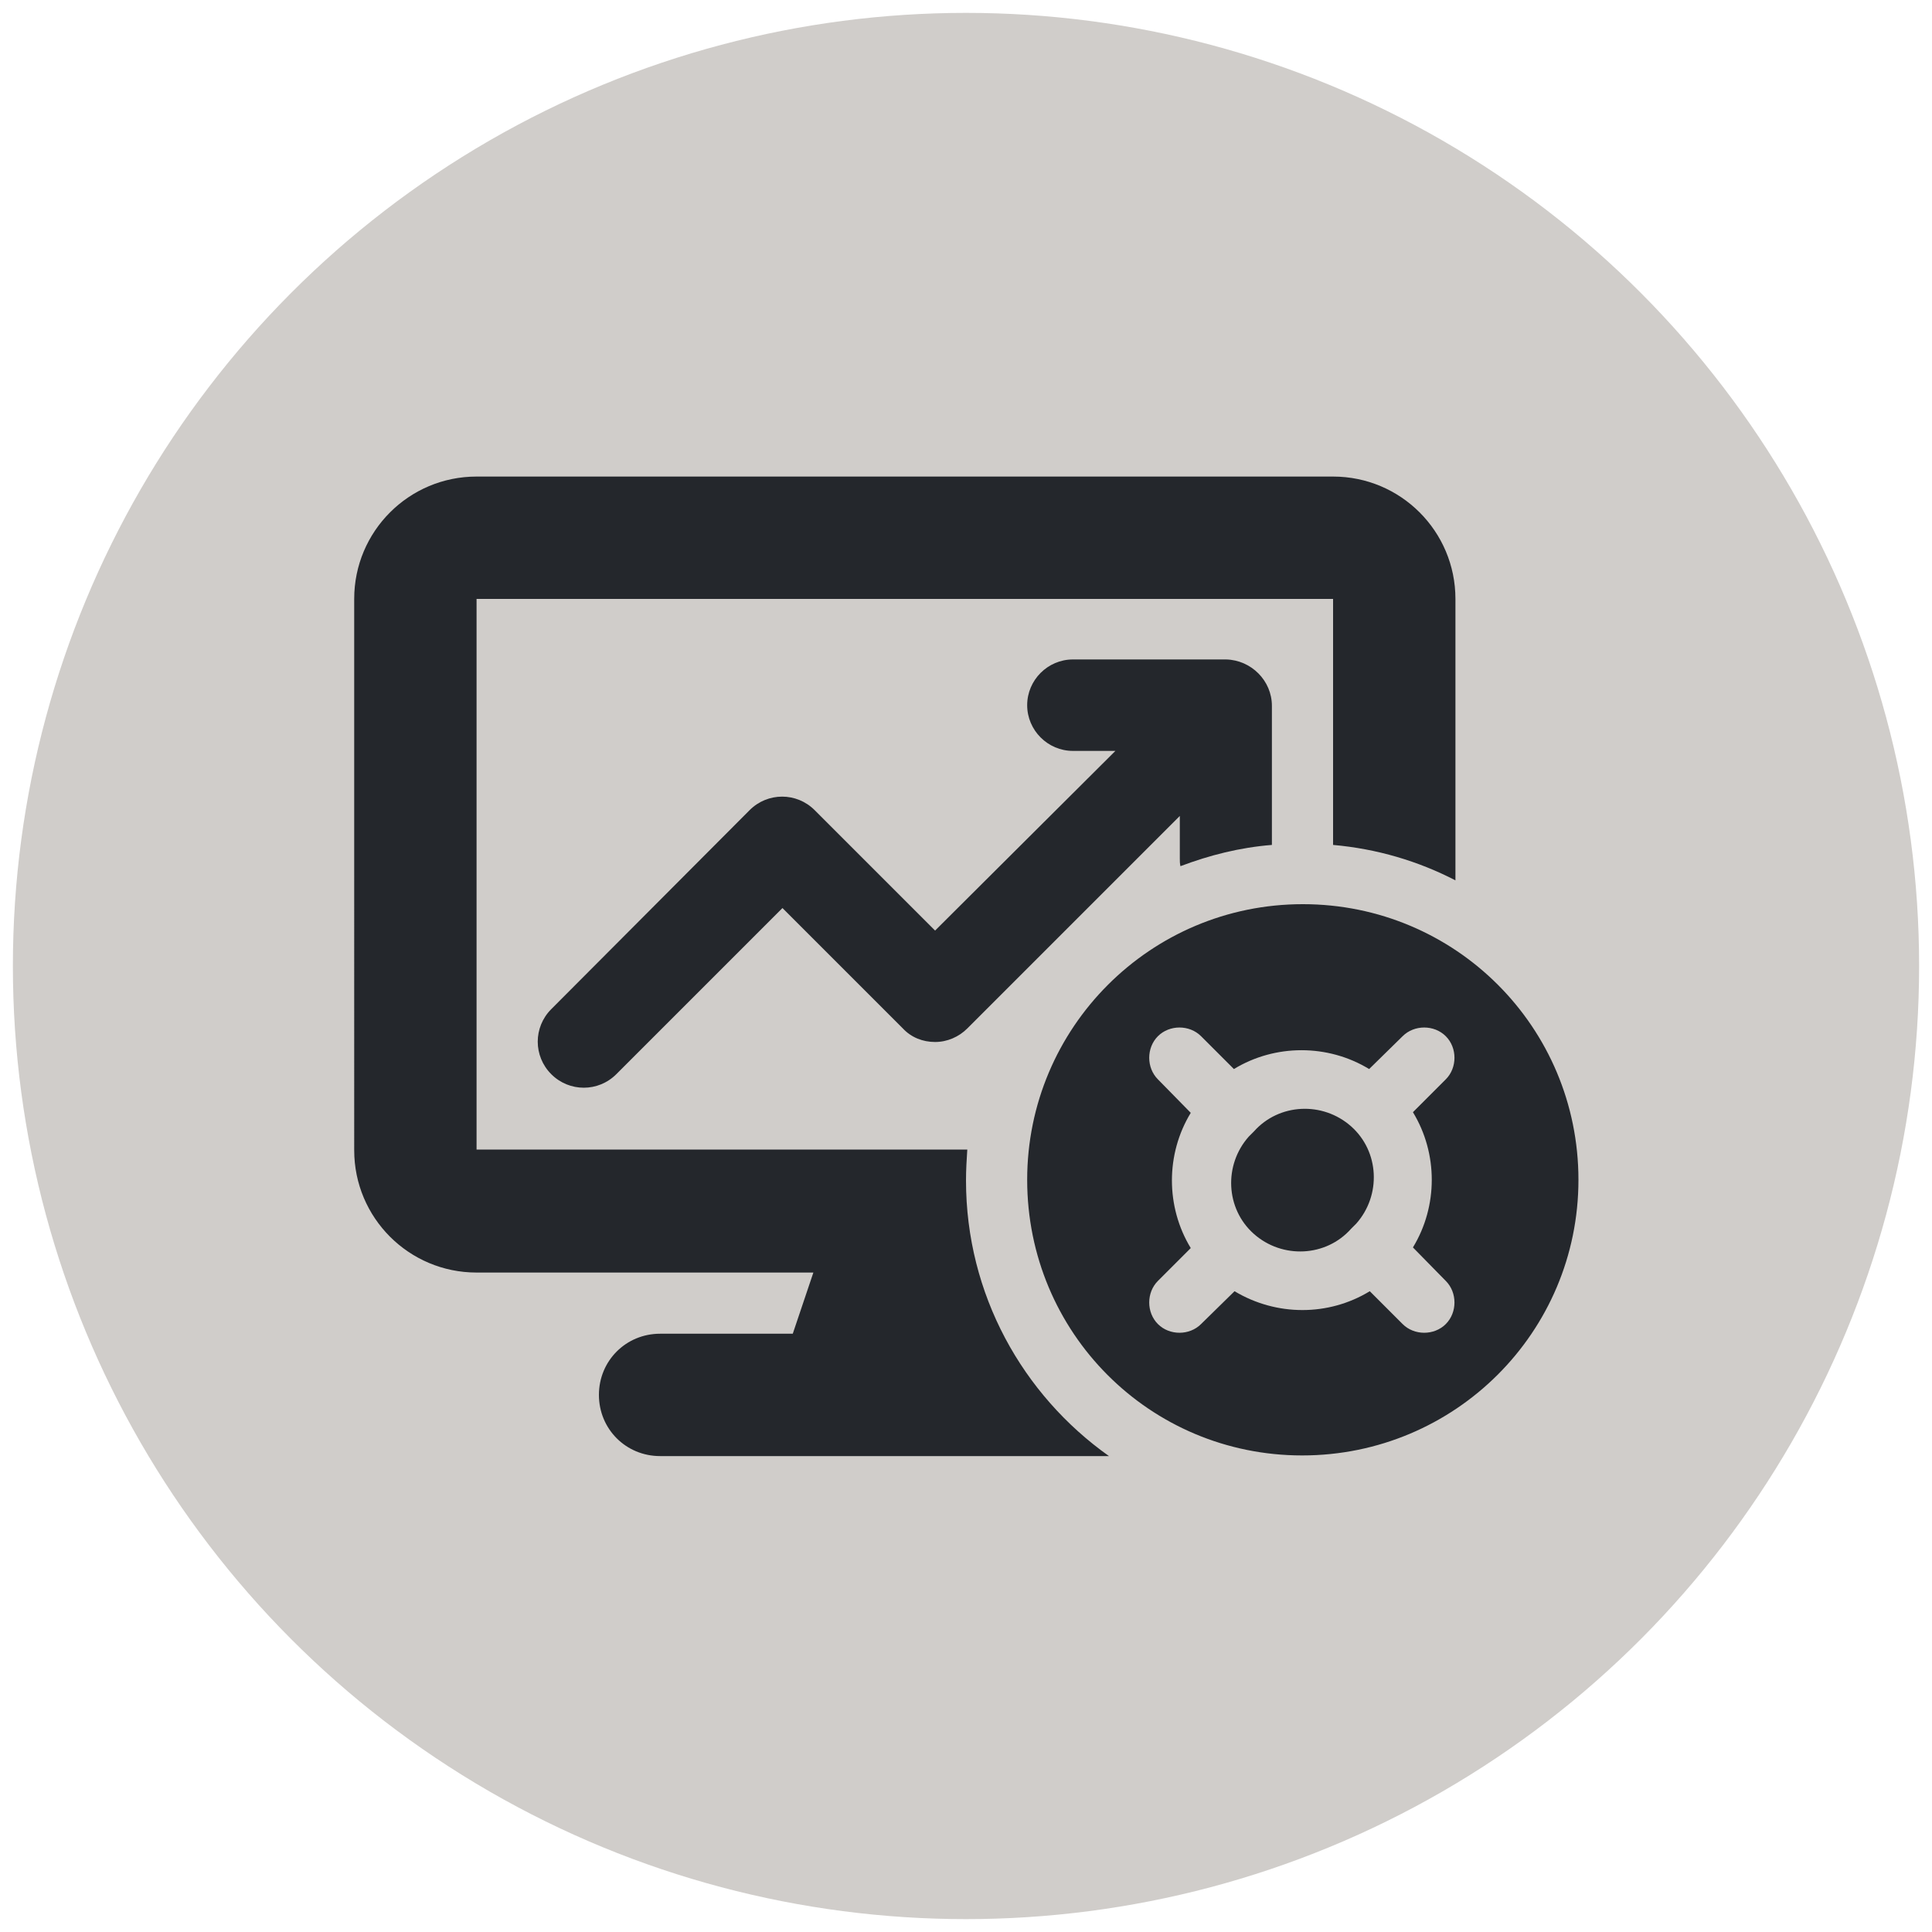
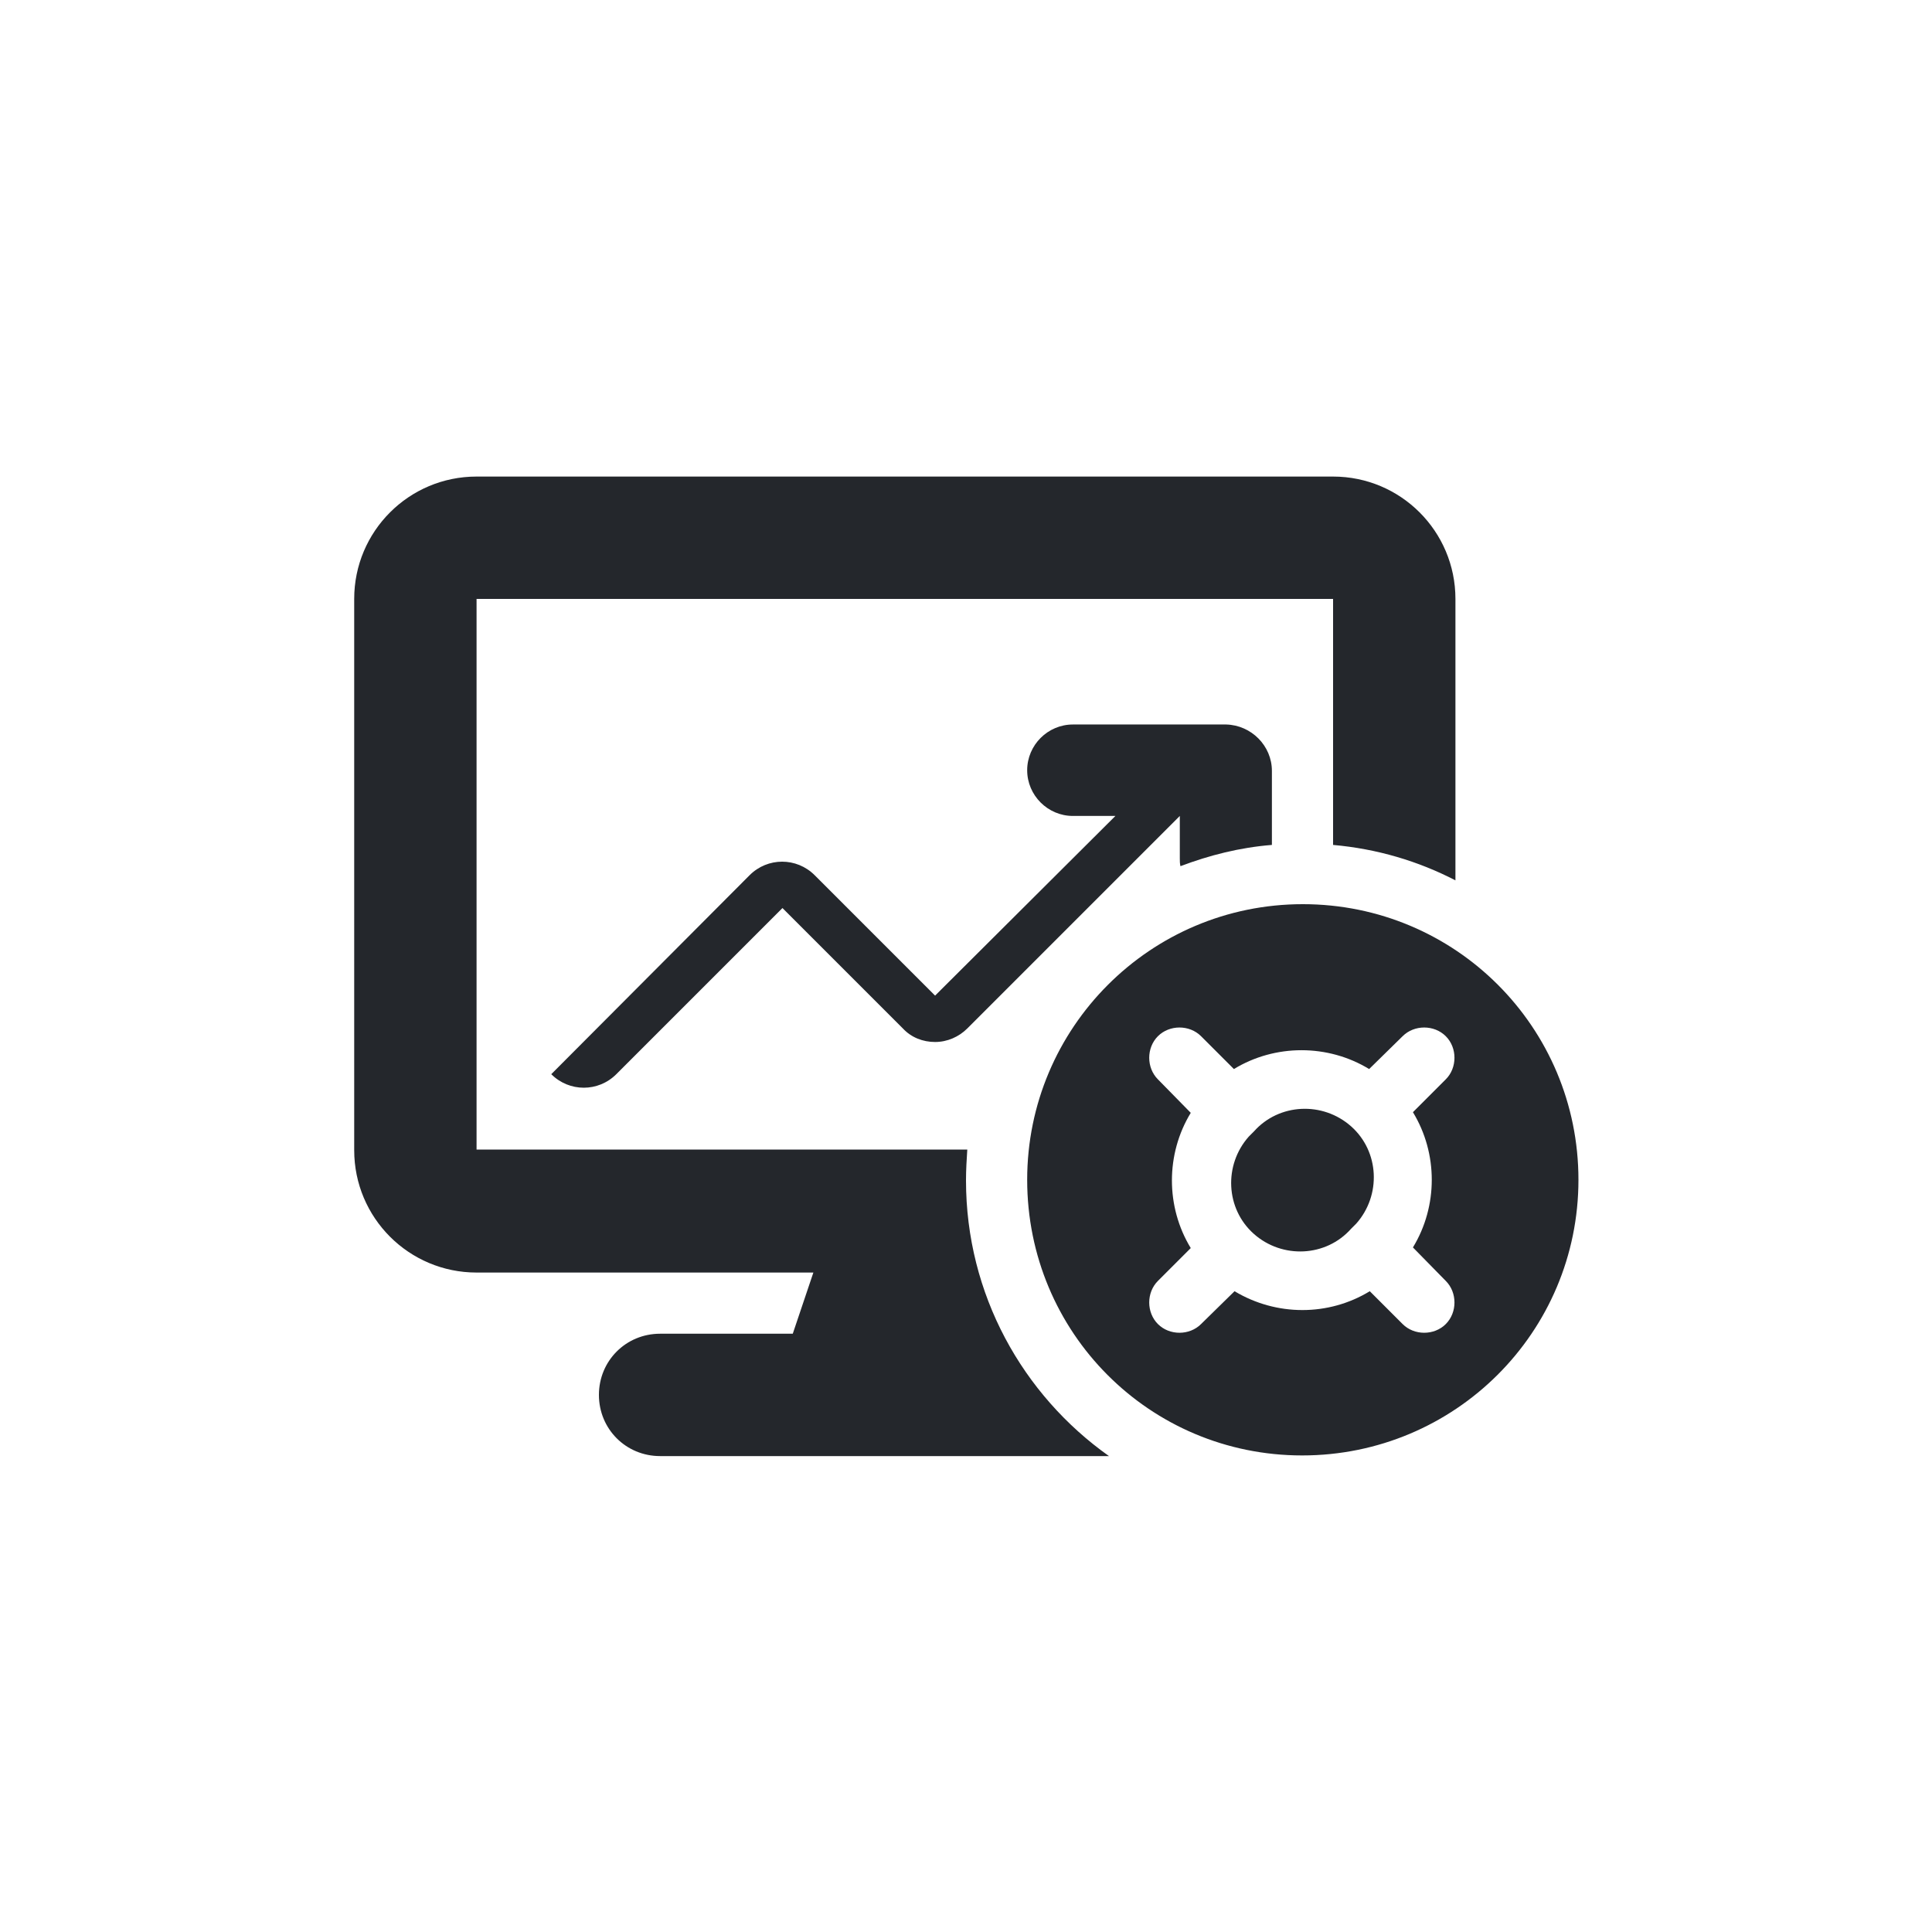
<svg xmlns="http://www.w3.org/2000/svg" xml:space="preserve" id="Layer_1" x="0" y="0" version="1.1" viewBox="0 0 300 300">
  <style>.st0{fill:#d0cdca}.st1{fill:#24272c}</style>
-   <circle cx="150" cy="150" r="148" class="st0" />
-   <path d="M55 93c0-10.5 8.5-19 19-19h133c10.5 0 19 8.5 19 19v43.7c-5.8-3-12.2-4.9-19-5.5V93H74v85.5h76.2c-.1 1.6-.2 3.1-.2 4.8 0 17.7 8.8 33.3 22.2 42.8h-69.7c-5.3 0-9.5-4.2-9.5-9.5s4.2-9.5 9.5-9.5h20.6l3.2-9.5H74c-10.5 0-19-8.5-19-19V93zm142.5 16.6v21.6c-5 .4-9.7 1.6-14.2 3.3-.1-.4-.1-.8-.1-1.2v-6.6l-33 33c-1.3 1.3-3.1 2.1-5 2.1s-3.7-.7-5-2.1L121.5 141l-25.8 25.8c-2.8 2.8-7.3 2.8-10.1 0s-2.8-7.3 0-10.1l30.8-30.9c2.8-2.8 7.3-2.8 10.1 0l18.7 18.7 28-27.9h-6.6c-3.9 0-7.1-3.2-7.1-7.1s3.2-7.1 7.1-7.1h23.8c3.9.1 7.1 3.3 7.1 7.2zm-38 73.6c0-23.6 19.1-42.8 42.8-42.8s42.8 19.1 42.8 42.8-19.2 42.8-42.9 42.8-42.7-19.1-42.7-42.8zm35.2-7.5c3.9-4.4 10.7-4.7 15.1-.8s4.7 10.7.8 15.1l-.8.8c-3.9 4.4-10.7 4.7-15.1.8-4.4-3.9-4.7-10.7-.8-15.1l.8-.8zm18 24.8 5.1 5.1c1.8 1.8 4.9 1.8 6.7 0 1.8-1.8 1.8-4.9 0-6.7l-5.1-5.2c3.9-6.4 3.9-14.6 0-21l5.1-5.1c1.8-1.8 1.8-4.9 0-6.7-1.8-1.8-4.9-1.8-6.7 0l-5.2 5.1c-6.4-3.9-14.6-3.9-21 0l-5.1-5.1c-1.8-1.8-4.9-1.8-6.7 0-1.8 1.8-1.8 4.9 0 6.7l5.1 5.2c-3.9 6.4-3.9 14.6 0 21l-5.1 5.1c-1.8 1.8-1.8 4.9 0 6.7 1.8 1.8 4.9 1.8 6.7 0l5.2-5.1c6.5 3.9 14.6 3.9 21 0z" class="st1" />
+   <path d="M55 93c0-10.5 8.5-19 19-19h133c10.5 0 19 8.5 19 19v43.7c-5.8-3-12.2-4.9-19-5.5V93H74v85.5h76.2c-.1 1.6-.2 3.1-.2 4.8 0 17.7 8.8 33.3 22.2 42.8h-69.7c-5.3 0-9.5-4.2-9.5-9.5s4.2-9.5 9.5-9.5h20.6l3.2-9.5H74c-10.5 0-19-8.5-19-19V93zm142.5 16.6v21.6c-5 .4-9.7 1.6-14.2 3.3-.1-.4-.1-.8-.1-1.2v-6.6l-33 33c-1.3 1.3-3.1 2.1-5 2.1s-3.7-.7-5-2.1L121.5 141l-25.8 25.8c-2.8 2.8-7.3 2.8-10.1 0l30.8-30.9c2.8-2.8 7.3-2.8 10.1 0l18.7 18.7 28-27.9h-6.6c-3.9 0-7.1-3.2-7.1-7.1s3.2-7.1 7.1-7.1h23.8c3.9.1 7.1 3.3 7.1 7.2zm-38 73.6c0-23.6 19.1-42.8 42.8-42.8s42.8 19.1 42.8 42.8-19.2 42.8-42.9 42.8-42.7-19.1-42.7-42.8zm35.2-7.5c3.9-4.4 10.7-4.7 15.1-.8s4.7 10.7.8 15.1l-.8.8c-3.9 4.4-10.7 4.7-15.1.8-4.4-3.9-4.7-10.7-.8-15.1l.8-.8zm18 24.8 5.1 5.1c1.8 1.8 4.9 1.8 6.7 0 1.8-1.8 1.8-4.9 0-6.7l-5.1-5.2c3.9-6.4 3.9-14.6 0-21l5.1-5.1c1.8-1.8 1.8-4.9 0-6.7-1.8-1.8-4.9-1.8-6.7 0l-5.2 5.1c-6.4-3.9-14.6-3.9-21 0l-5.1-5.1c-1.8-1.8-4.9-1.8-6.7 0-1.8 1.8-1.8 4.9 0 6.7l5.1 5.2c-3.9 6.4-3.9 14.6 0 21l-5.1 5.1c-1.8 1.8-1.8 4.9 0 6.7 1.8 1.8 4.9 1.8 6.7 0l5.2-5.1c6.5 3.9 14.6 3.9 21 0z" class="st1" />
</svg>